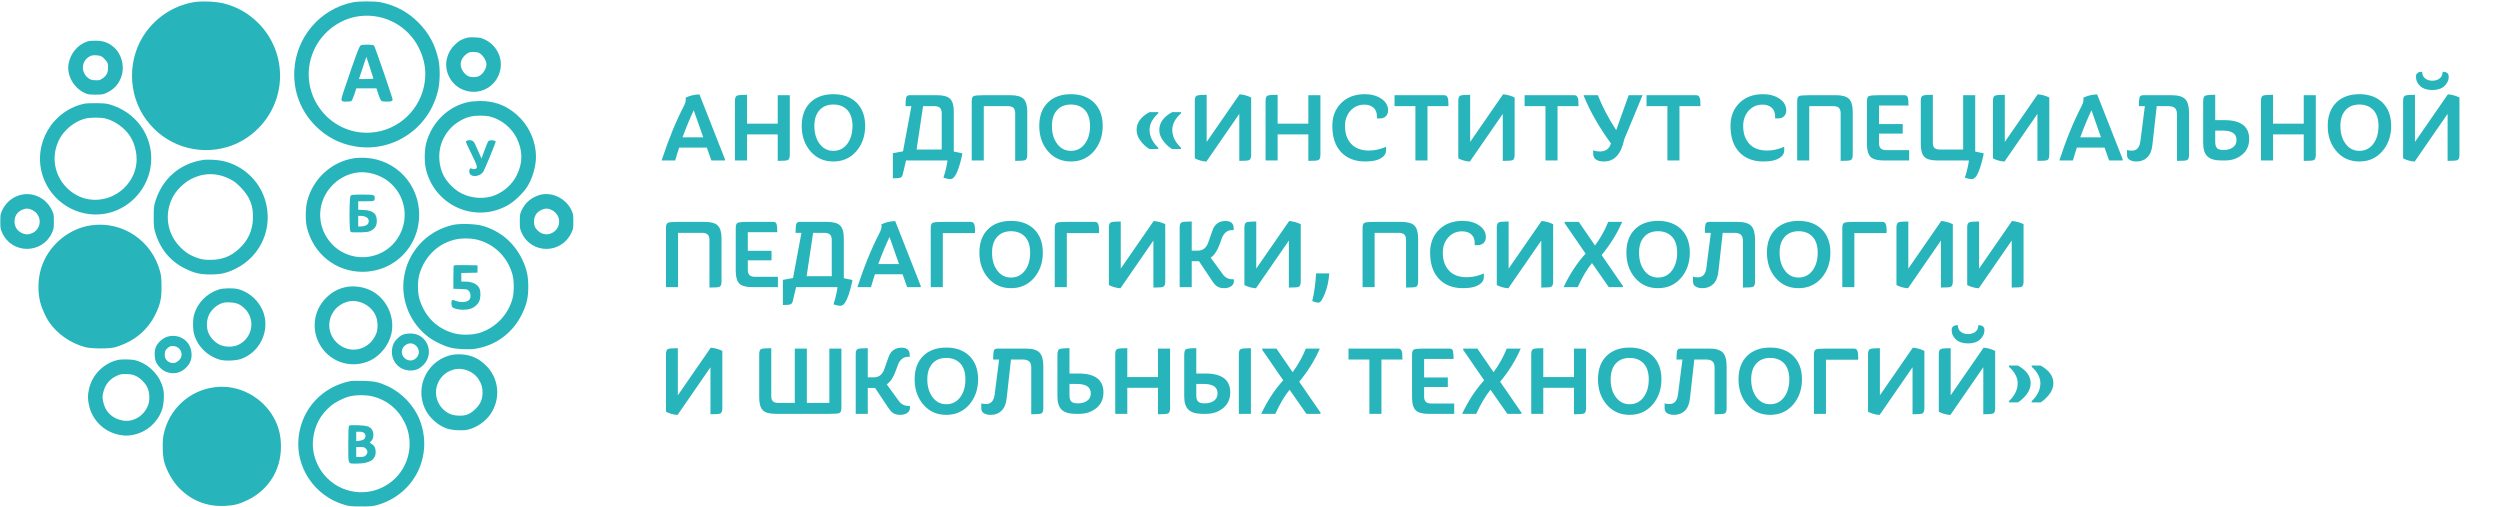
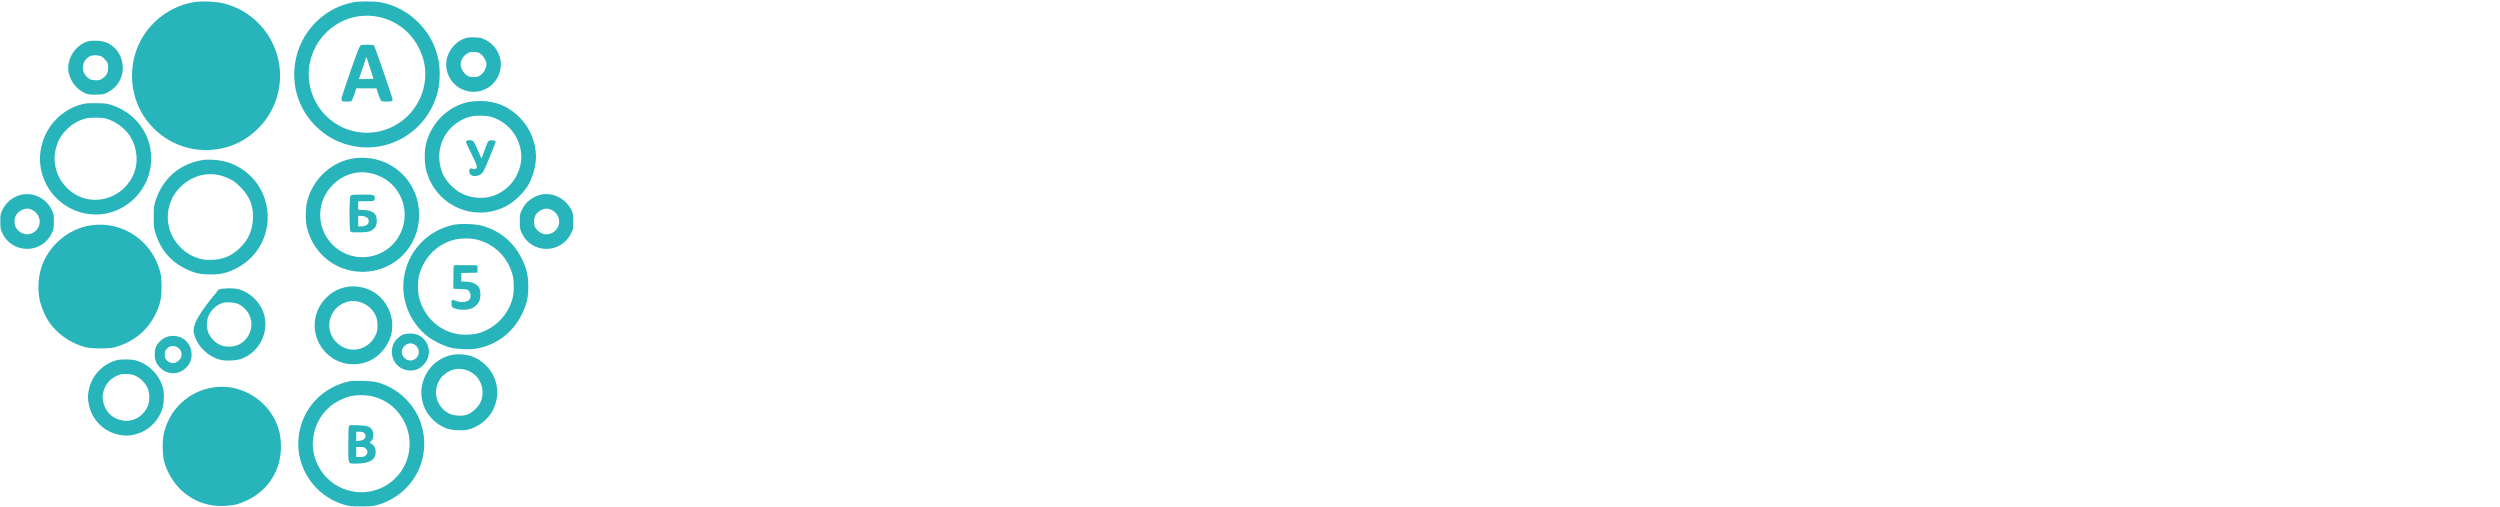
<svg xmlns="http://www.w3.org/2000/svg" width="296" height="60" viewBox="0 0 296 60" fill="none">
  <g clip-path="url(#clip0_2937_50)">
-     <path fill-rule="evenodd" clip-rule="evenodd" d="M22.822 0.278C20.61 0.697 18.66 1.928 17.311 3.756C15.069 6.795 15.069 11.133 17.311 14.172C19.533 17.184 23.302 18.457 26.895 17.411C28.275 17.009 29.531 16.251 30.596 15.177C34.013 11.732 34.013 6.199 30.597 2.748C29.458 1.598 28.131 0.835 26.54 0.418C25.573 0.164 23.777 0.096 22.822 0.278ZM41.786 0.274C37.904 1.052 35.039 4.398 34.845 8.379C34.725 10.847 35.613 13.155 37.358 14.908C38.65 16.206 40.213 17.019 42.015 17.33C46.576 18.117 50.931 15.124 51.9 10.537C52.103 9.578 52.113 8.022 51.922 7.116C51.544 5.329 50.794 3.928 49.539 2.667C48.301 1.423 46.872 0.651 45.111 0.276C44.432 0.132 42.502 0.13 41.786 0.274ZM42.696 1.895C40.092 2.169 37.789 4.026 36.928 6.549C35.342 11.194 38.964 15.989 43.845 15.704C47.198 15.508 49.934 12.895 50.314 9.527C50.461 8.218 50.231 6.968 49.609 5.701C48.336 3.109 45.582 1.593 42.696 1.895ZM55.047 4.547C54.464 4.765 54.313 4.859 53.85 5.3C53.398 5.73 53.094 6.25 52.926 6.881C52.544 8.315 53.297 9.909 54.66 10.55C56.646 11.483 58.889 10.311 59.258 8.146C59.494 6.757 58.74 5.328 57.437 4.697C56.996 4.484 56.827 4.447 56.184 4.425C55.604 4.406 55.354 4.433 55.047 4.547ZM10.351 4.906C9.214 5.279 8.351 6.299 8.12 7.545C7.875 8.868 8.7 10.383 9.996 10.993C10.4 11.184 10.536 11.206 11.307 11.206C12.085 11.206 12.213 11.184 12.632 10.987C13.542 10.559 14.113 9.906 14.406 8.957C14.777 7.761 14.361 6.314 13.424 5.543C12.822 5.047 12.263 4.845 11.425 4.821C10.95 4.806 10.562 4.837 10.351 4.906ZM42.725 5.365C42.528 5.469 42.2 6.345 40.723 10.713C40.291 11.988 40.301 12.031 41.007 12.031C41.256 12.031 41.514 12.011 41.58 11.985C41.646 11.96 41.809 11.609 41.945 11.199L42.19 10.459H43.38H44.571L44.787 11.126C44.906 11.493 45.056 11.847 45.122 11.912C45.203 11.993 45.398 12.031 45.737 12.031C46.346 12.031 46.481 11.984 46.481 11.769C46.481 11.577 44.389 5.501 44.285 5.392C44.167 5.269 42.946 5.248 42.725 5.365ZM55.441 6.26C54.902 6.555 54.546 7.09 54.542 7.61C54.539 8.131 54.933 8.757 55.428 9.016C55.55 9.08 55.838 9.133 56.067 9.133C56.296 9.133 56.583 9.08 56.705 9.016C57.2 8.757 57.593 8.134 57.593 7.607C57.593 7.243 57.296 6.698 56.944 6.417C56.699 6.221 56.564 6.176 56.162 6.155C55.821 6.138 55.605 6.169 55.441 6.26ZM10.661 6.652C9.625 7.183 9.516 8.531 10.451 9.248C10.689 9.431 10.836 9.477 11.259 9.499C11.713 9.523 11.815 9.501 12.093 9.317C12.611 8.974 12.794 8.634 12.794 8.013C12.793 7.541 12.768 7.452 12.554 7.187C12.157 6.694 11.945 6.576 11.404 6.547C11.061 6.529 10.84 6.56 10.661 6.652ZM42.94 8.041L42.502 9.358H43.357C43.827 9.358 44.212 9.33 44.212 9.297C44.212 9.263 44.024 8.671 43.794 7.98L43.377 6.725L42.94 8.041ZM55.445 12.082C53.048 12.599 51.114 14.487 50.465 16.946C50.231 17.828 50.231 19.287 50.464 20.17C51.598 24.472 56.404 26.48 60.217 24.246C60.929 23.83 61.934 22.862 62.4 22.145C63.023 21.189 63.461 19.705 63.461 18.558C63.461 16.934 62.793 15.251 61.676 14.061C60.352 12.65 58.736 11.945 56.859 11.959C56.38 11.963 55.744 12.018 55.445 12.082ZM10.022 12.27C6.17 13.075 3.844 17.087 5.059 20.827C6.059 23.905 9.188 25.828 12.364 25.316C15.108 24.874 17.327 22.661 17.809 19.886C18.369 16.668 16.509 13.57 13.369 12.489C12.696 12.258 12.547 12.236 11.503 12.218C10.879 12.207 10.212 12.23 10.022 12.27ZM55.715 13.802C55.105 13.952 54.734 14.12 54.139 14.517C53.241 15.114 52.569 16.019 52.222 17.097C51.853 18.241 51.967 19.693 52.508 20.762C52.925 21.587 53.796 22.463 54.615 22.882C55.873 23.525 57.428 23.608 58.649 23.099C59.755 22.637 60.68 21.774 61.198 20.721C61.912 19.27 61.907 17.838 61.181 16.359C60.578 15.128 59.359 14.14 58.026 13.801C57.458 13.657 56.302 13.657 55.715 13.802ZM10.094 14.042C9.318 14.246 8.534 14.701 7.935 15.295C7.322 15.903 7.031 16.354 6.752 17.127C5.96 19.318 6.837 21.753 8.86 22.984C11.666 24.692 15.403 23.014 16.09 19.738C16.334 18.573 16.05 17.107 15.387 16.102C14.754 15.144 13.626 14.331 12.52 14.035C11.973 13.889 10.662 13.893 10.094 14.042ZM55.304 16.646C55.228 16.666 55.167 16.733 55.167 16.795C55.167 16.858 55.469 17.515 55.838 18.255C56.549 19.683 56.603 19.924 56.229 20.018C56.126 20.044 55.964 20.023 55.868 19.972C55.661 19.86 55.561 19.968 55.559 20.308C55.555 21.02 56.772 21.024 57.228 20.314C57.411 20.029 58.688 16.92 58.688 16.759C58.688 16.652 58.26 16.571 58 16.628C57.8 16.672 57.747 16.769 57.396 17.723L57.011 18.77L56.709 18.094C56.542 17.722 56.341 17.27 56.261 17.089C56.064 16.642 55.795 16.517 55.304 16.646ZM42.025 18.718C39.323 19.094 37.089 21.1 36.38 23.788C36.164 24.601 36.143 26.124 36.336 26.919C37.093 30.054 39.757 32.182 42.92 32.182C46.67 32.182 49.631 29.207 49.631 25.439C49.631 21.809 46.869 18.881 43.261 18.687C42.859 18.665 42.303 18.679 42.025 18.718ZM23.984 18.947C21.273 19.396 19.27 21.125 18.421 23.748C18.225 24.356 18.204 24.527 18.199 25.635C18.195 26.547 18.226 26.973 18.324 27.326C18.901 29.414 20.097 30.899 21.931 31.806C23.001 32.336 23.692 32.495 24.923 32.495C26.152 32.495 26.845 32.336 27.91 31.809C30.953 30.304 32.405 26.848 31.364 23.591C30.643 21.337 28.759 19.607 26.439 19.071C25.767 18.915 24.546 18.854 23.984 18.947ZM42.207 20.441C41.133 20.611 40.179 21.104 39.393 21.894C37.562 23.733 37.407 26.564 39.026 28.584C41.139 31.222 45.208 31.042 47.07 28.228C48.509 26.051 48.07 23.159 46.051 21.525C44.985 20.663 43.482 20.239 42.207 20.441ZM23.906 20.726C23.604 20.785 23.058 20.982 22.693 21.163C21.791 21.608 20.821 22.57 20.403 23.434C19.453 25.393 19.778 27.593 21.249 29.163C21.9 29.858 22.547 30.271 23.436 30.562C23.956 30.733 24.208 30.767 24.923 30.767C26.308 30.767 27.349 30.355 28.36 29.404C29.36 28.464 29.881 27.329 29.947 25.95C30.021 24.397 29.594 23.292 28.485 22.167C27.942 21.616 27.694 21.43 27.153 21.167C26.067 20.639 25.045 20.5 23.906 20.726ZM2.465 23.071C1.517 23.303 0.732 23.942 0.292 24.84C0.053 25.328 0.039 25.405 0.039 26.224C0.039 27.036 0.055 27.124 0.29 27.623C1.452 30.089 4.968 30.078 6.134 27.606C6.361 27.126 6.377 27.03 6.377 26.224C6.377 25.408 6.363 25.327 6.127 24.846C5.445 23.454 3.921 22.715 2.465 23.071ZM63.922 23.076C62.969 23.34 62.194 23.982 61.787 24.845C61.561 25.324 61.544 25.421 61.544 26.225C61.544 27.036 61.56 27.124 61.795 27.623C62.956 30.085 66.417 30.085 67.623 27.624C67.869 27.12 67.883 27.049 67.883 26.227C67.883 25.45 67.861 25.313 67.672 24.908C67.011 23.491 65.351 22.68 63.922 23.076ZM41.518 23.164C41.339 23.343 41.332 27.294 41.51 27.442C41.592 27.511 41.916 27.53 42.625 27.511C43.517 27.486 43.662 27.462 43.973 27.287C44.431 27.028 44.614 26.703 44.614 26.147C44.614 25.288 44.172 24.922 43.063 24.864L42.412 24.829V24.328V23.827H43.343C44.338 23.827 44.368 23.814 44.368 23.404C44.368 23.07 44.25 23.04 42.91 23.04C41.86 23.04 41.619 23.062 41.518 23.164ZM2.621 24.841C2.029 25.116 1.721 25.59 1.721 26.225C1.721 26.86 2.029 27.334 2.621 27.61C3.017 27.794 3.396 27.794 3.796 27.612C4.984 27.07 5.005 25.471 3.833 24.869C3.416 24.655 3.04 24.646 2.621 24.841ZM64.126 24.841C63.518 25.124 63.227 25.588 63.227 26.274C63.227 26.716 63.346 26.994 63.67 27.302C64.139 27.751 64.745 27.866 65.301 27.612C66.489 27.07 66.51 25.471 65.338 24.869C64.921 24.655 64.545 24.646 64.126 24.841ZM42.412 26.186V26.815L42.705 26.811C43.181 26.803 43.534 26.646 43.619 26.402C43.791 25.909 43.425 25.572 42.705 25.561L42.412 25.557V26.186ZM53.651 26.624C50.475 27.338 48.152 29.919 47.795 33.129C47.508 35.709 48.623 38.298 50.703 39.886C51.329 40.363 52.423 40.905 53.211 41.128C53.975 41.344 55.484 41.422 56.318 41.287C58.711 40.901 60.69 39.432 61.779 37.234C62.363 36.055 62.548 35.259 62.548 33.932C62.548 32.65 62.36 31.813 61.823 30.707C60.855 28.714 59.238 27.348 57.118 26.733C56.333 26.506 54.442 26.446 53.651 26.624ZM10.877 26.665C8.122 27.021 5.684 29.092 4.868 31.769C4.484 33.029 4.446 34.56 4.767 35.802C4.947 36.499 5.419 37.556 5.796 38.107C6.77 39.53 8.318 40.615 10.055 41.094C10.82 41.305 12.963 41.311 13.655 41.105C15.877 40.442 17.489 39.109 18.431 37.156C18.985 36.008 19.131 35.326 19.124 33.932C19.119 32.982 19.085 32.63 18.948 32.123C17.972 28.502 14.552 26.189 10.877 26.665ZM53.758 28.391C51.802 28.899 50.304 30.37 49.678 32.398C49.419 33.24 49.419 34.624 49.678 35.462C50.322 37.537 51.803 38.968 53.842 39.486C54.681 39.7 56.017 39.663 56.81 39.405C58.727 38.781 60.177 37.251 60.691 35.308C60.875 34.614 60.874 33.243 60.689 32.556C60.131 30.473 58.571 28.911 56.527 28.385C55.73 28.18 54.562 28.183 53.758 28.391ZM53.734 31.427C53.704 31.456 53.68 32.091 53.68 32.837V34.193L54.508 34.219C55.304 34.245 55.345 34.255 55.526 34.467C55.73 34.706 55.777 35.122 55.63 35.398C55.428 35.778 54.657 35.883 53.978 35.624C53.664 35.504 53.556 35.49 53.509 35.565C53.413 35.716 53.435 36.208 53.543 36.346C53.782 36.649 54.953 36.778 55.648 36.577C56.114 36.442 56.557 36.073 56.74 35.667C56.914 35.282 56.934 34.546 56.779 34.175C56.563 33.654 55.923 33.343 55.069 33.342L54.619 33.342V32.833V32.325L55.578 32.302L56.536 32.28V31.848V31.415L55.162 31.394C54.406 31.382 53.764 31.397 53.734 31.427ZM40.706 34.046C39.87 34.274 39.239 34.642 38.612 35.269C37.046 36.833 36.809 39.238 38.038 41.085C39.321 43.013 41.815 43.68 43.897 42.651C45.059 42.077 46.028 40.844 46.331 39.554C46.761 37.721 45.954 35.712 44.359 34.649C43.343 33.971 41.871 33.728 40.706 34.046ZM25.901 34.277C24.448 34.749 23.335 35.903 22.969 37.316C22.816 37.908 22.816 38.92 22.969 39.512C23.345 40.962 24.519 42.147 26.012 42.583C26.642 42.767 27.949 42.715 28.589 42.481C30.718 41.701 31.903 39.318 31.241 37.152C30.818 35.774 29.619 34.612 28.238 34.242C27.648 34.084 26.438 34.102 25.901 34.277ZM40.996 35.766C38.878 36.472 38.293 39.1 39.917 40.612C41.438 42.027 43.77 41.463 44.552 39.489C44.76 38.966 44.749 38.077 44.528 37.49C44.011 36.12 42.358 35.313 40.996 35.766ZM26.159 35.94C25.61 36.159 25.018 36.71 24.757 37.247C24.452 37.873 24.411 38.71 24.654 39.357C24.896 40.002 25.533 40.642 26.175 40.886C26.816 41.129 27.716 41.09 28.288 40.795C29.905 39.96 30.268 37.851 29.012 36.574C28.484 36.037 28.017 35.835 27.231 35.804C26.701 35.784 26.484 35.811 26.159 35.94ZM47.75 39.607C47.279 39.775 46.696 40.369 46.534 40.847C46.04 42.303 46.934 43.742 48.405 43.86C49.104 43.917 49.619 43.724 50.125 43.216C51.517 41.816 50.552 39.462 48.594 39.483C48.314 39.486 47.934 39.541 47.75 39.607ZM20.081 39.799C19.355 39.912 18.581 40.585 18.392 41.267C18.26 41.747 18.296 42.463 18.473 42.857C18.701 43.365 19.207 43.852 19.7 44.037C20.55 44.357 21.39 44.176 22.027 43.536C22.541 43.02 22.73 42.508 22.673 41.794C22.567 40.46 21.435 39.59 20.081 39.799ZM48.069 40.809C47.932 40.894 47.764 41.069 47.698 41.198C47.173 42.218 48.486 43.19 49.292 42.379C50.121 41.546 49.07 40.196 48.069 40.809ZM19.825 41.23C19.589 41.447 19.537 41.555 19.509 41.879C19.468 42.36 19.651 42.691 20.07 42.89C20.453 43.073 20.826 43 21.176 42.675C21.858 42.043 21.396 40.971 20.442 40.97C20.173 40.97 20.053 41.02 19.825 41.23ZM53.629 41.995C50.697 42.522 49.054 45.701 50.32 48.401C50.797 49.419 51.778 50.319 52.842 50.715C53.436 50.937 54.679 51.02 55.334 50.884C56.379 50.666 57.477 49.92 58.086 49.016C59.308 47.2 59.091 44.821 57.564 43.296C56.707 42.44 55.805 42.029 54.627 41.958C54.3 41.938 53.851 41.955 53.629 41.995ZM13.922 42.625C12.225 43.029 10.882 44.411 10.525 46.12C10.377 46.828 10.379 47.205 10.531 47.952C10.89 49.702 12.282 51.099 14.029 51.462C14.766 51.615 15.142 51.616 15.846 51.467C17.35 51.15 18.589 50.079 19.146 48.615C19.393 47.969 19.48 46.779 19.331 46.093C18.984 44.487 17.641 43.087 16.038 42.658C15.577 42.535 14.379 42.516 13.922 42.625ZM53.68 43.765C51.608 44.343 50.927 46.904 52.439 48.43C52.941 48.937 53.504 49.178 54.267 49.212C55.149 49.252 55.663 49.049 56.308 48.409C56.883 47.838 57.127 47.278 57.133 46.516C57.138 45.896 57.035 45.52 56.714 44.983C56.111 43.973 54.808 43.449 53.68 43.765ZM13.922 44.452C13.026 44.832 12.463 45.49 12.235 46.421C12.122 46.881 12.117 47.031 12.2 47.482C12.427 48.722 13.26 49.556 14.499 49.786C15.775 50.022 17.053 49.258 17.536 47.972C17.759 47.379 17.72 46.445 17.449 45.881C17.189 45.341 16.677 44.814 16.149 44.546C15.783 44.36 15.584 44.315 15.031 44.293C14.463 44.271 14.291 44.295 13.922 44.452ZM41.551 45.109C38.172 45.764 35.739 48.373 35.357 51.751C34.951 55.339 37.271 58.757 40.808 59.779C41.351 59.937 41.609 59.961 42.764 59.961C43.918 59.961 44.176 59.937 44.712 59.781C49.07 58.512 51.331 53.96 49.7 49.738C49.043 48.039 47.599 46.511 45.907 45.725C44.862 45.241 44.307 45.122 42.96 45.095C42.293 45.082 41.659 45.088 41.551 45.109ZM25.431 45.843C22.377 46.234 19.973 48.475 19.363 51.501C19.201 52.309 19.243 53.958 19.446 54.692C19.744 55.773 20.451 57.011 21.218 57.792C22.686 59.289 24.523 60.005 26.626 59.898C27.732 59.842 28.316 59.693 29.317 59.209C31.782 58.017 33.257 55.666 33.266 52.916C33.27 51.606 33.01 50.537 32.429 49.476C31.057 46.966 28.209 45.488 25.431 45.843ZM41.334 46.947C40.623 47.135 39.666 47.63 39.134 48.086C37.933 49.117 37.275 50.339 37.079 51.908C36.867 53.602 37.499 55.381 38.754 56.623C40.847 58.697 44.166 58.844 46.436 56.963C48.456 55.288 49.075 52.421 47.929 50.052C47.154 48.452 45.853 47.378 44.164 46.944C43.364 46.738 42.123 46.74 41.334 46.947ZM41.336 50.415C41.263 50.491 41.238 51.044 41.238 52.621C41.238 55.078 41.157 54.888 42.207 54.888C43.738 54.888 44.48 54.443 44.48 53.522C44.48 53.045 44.33 52.756 43.965 52.534C43.78 52.421 43.752 52.373 43.837 52.321C44.224 52.085 44.334 51.356 44.053 50.893C43.816 50.502 43.456 50.385 42.373 50.346C41.672 50.322 41.409 50.339 41.336 50.415ZM42.177 51.674V52.235L42.588 52.183C43.041 52.126 43.273 51.933 43.273 51.616C43.273 51.3 43.012 51.114 42.568 51.114H42.177V51.674ZM42.177 53.512V54.102H42.65C43.048 54.102 43.154 54.071 43.315 53.909C43.421 53.803 43.507 53.624 43.507 53.512C43.507 53.4 43.421 53.222 43.315 53.115C43.154 52.953 43.048 52.922 42.65 52.922H42.177V53.512Z" fill="#27B4BB" />
+     <path fill-rule="evenodd" clip-rule="evenodd" d="M22.822 0.278C20.61 0.697 18.66 1.928 17.311 3.756C15.069 6.795 15.069 11.133 17.311 14.172C19.533 17.184 23.302 18.457 26.895 17.411C28.275 17.009 29.531 16.251 30.596 15.177C34.013 11.732 34.013 6.199 30.597 2.748C29.458 1.598 28.131 0.835 26.54 0.418C25.573 0.164 23.777 0.096 22.822 0.278ZM41.786 0.274C37.904 1.052 35.039 4.398 34.845 8.379C34.725 10.847 35.613 13.155 37.358 14.908C38.65 16.206 40.213 17.019 42.015 17.33C46.576 18.117 50.931 15.124 51.9 10.537C52.103 9.578 52.113 8.022 51.922 7.116C51.544 5.329 50.794 3.928 49.539 2.667C48.301 1.423 46.872 0.651 45.111 0.276C44.432 0.132 42.502 0.13 41.786 0.274ZM42.696 1.895C40.092 2.169 37.789 4.026 36.928 6.549C35.342 11.194 38.964 15.989 43.845 15.704C47.198 15.508 49.934 12.895 50.314 9.527C50.461 8.218 50.231 6.968 49.609 5.701C48.336 3.109 45.582 1.593 42.696 1.895ZM55.047 4.547C54.464 4.765 54.313 4.859 53.85 5.3C53.398 5.73 53.094 6.25 52.926 6.881C52.544 8.315 53.297 9.909 54.66 10.55C56.646 11.483 58.889 10.311 59.258 8.146C59.494 6.757 58.74 5.328 57.437 4.697C56.996 4.484 56.827 4.447 56.184 4.425C55.604 4.406 55.354 4.433 55.047 4.547ZM10.351 4.906C9.214 5.279 8.351 6.299 8.12 7.545C7.875 8.868 8.7 10.383 9.996 10.993C10.4 11.184 10.536 11.206 11.307 11.206C12.085 11.206 12.213 11.184 12.632 10.987C13.542 10.559 14.113 9.906 14.406 8.957C14.777 7.761 14.361 6.314 13.424 5.543C12.822 5.047 12.263 4.845 11.425 4.821C10.95 4.806 10.562 4.837 10.351 4.906ZM42.725 5.365C42.528 5.469 42.2 6.345 40.723 10.713C40.291 11.988 40.301 12.031 41.007 12.031C41.256 12.031 41.514 12.011 41.58 11.985C41.646 11.96 41.809 11.609 41.945 11.199L42.19 10.459H43.38H44.571L44.787 11.126C44.906 11.493 45.056 11.847 45.122 11.912C45.203 11.993 45.398 12.031 45.737 12.031C46.346 12.031 46.481 11.984 46.481 11.769C46.481 11.577 44.389 5.501 44.285 5.392C44.167 5.269 42.946 5.248 42.725 5.365ZM55.441 6.26C54.902 6.555 54.546 7.09 54.542 7.61C54.539 8.131 54.933 8.757 55.428 9.016C55.55 9.08 55.838 9.133 56.067 9.133C56.296 9.133 56.583 9.08 56.705 9.016C57.2 8.757 57.593 8.134 57.593 7.607C57.593 7.243 57.296 6.698 56.944 6.417C56.699 6.221 56.564 6.176 56.162 6.155C55.821 6.138 55.605 6.169 55.441 6.26ZM10.661 6.652C9.625 7.183 9.516 8.531 10.451 9.248C10.689 9.431 10.836 9.477 11.259 9.499C11.713 9.523 11.815 9.501 12.093 9.317C12.611 8.974 12.794 8.634 12.794 8.013C12.793 7.541 12.768 7.452 12.554 7.187C12.157 6.694 11.945 6.576 11.404 6.547C11.061 6.529 10.84 6.56 10.661 6.652ZM42.94 8.041L42.502 9.358H43.357C43.827 9.358 44.212 9.33 44.212 9.297C44.212 9.263 44.024 8.671 43.794 7.98L43.377 6.725L42.94 8.041ZM55.445 12.082C53.048 12.599 51.114 14.487 50.465 16.946C50.231 17.828 50.231 19.287 50.464 20.17C51.598 24.472 56.404 26.48 60.217 24.246C60.929 23.83 61.934 22.862 62.4 22.145C63.023 21.189 63.461 19.705 63.461 18.558C63.461 16.934 62.793 15.251 61.676 14.061C60.352 12.65 58.736 11.945 56.859 11.959C56.38 11.963 55.744 12.018 55.445 12.082ZM10.022 12.27C6.17 13.075 3.844 17.087 5.059 20.827C6.059 23.905 9.188 25.828 12.364 25.316C15.108 24.874 17.327 22.661 17.809 19.886C18.369 16.668 16.509 13.57 13.369 12.489C12.696 12.258 12.547 12.236 11.503 12.218C10.879 12.207 10.212 12.23 10.022 12.27ZM55.715 13.802C55.105 13.952 54.734 14.12 54.139 14.517C53.241 15.114 52.569 16.019 52.222 17.097C51.853 18.241 51.967 19.693 52.508 20.762C52.925 21.587 53.796 22.463 54.615 22.882C55.873 23.525 57.428 23.608 58.649 23.099C59.755 22.637 60.68 21.774 61.198 20.721C61.912 19.27 61.907 17.838 61.181 16.359C60.578 15.128 59.359 14.14 58.026 13.801C57.458 13.657 56.302 13.657 55.715 13.802ZM10.094 14.042C9.318 14.246 8.534 14.701 7.935 15.295C7.322 15.903 7.031 16.354 6.752 17.127C5.96 19.318 6.837 21.753 8.86 22.984C11.666 24.692 15.403 23.014 16.09 19.738C16.334 18.573 16.05 17.107 15.387 16.102C14.754 15.144 13.626 14.331 12.52 14.035C11.973 13.889 10.662 13.893 10.094 14.042ZM55.304 16.646C55.228 16.666 55.167 16.733 55.167 16.795C55.167 16.858 55.469 17.515 55.838 18.255C56.549 19.683 56.603 19.924 56.229 20.018C56.126 20.044 55.964 20.023 55.868 19.972C55.661 19.86 55.561 19.968 55.559 20.308C55.555 21.02 56.772 21.024 57.228 20.314C57.411 20.029 58.688 16.92 58.688 16.759C58.688 16.652 58.26 16.571 58 16.628C57.8 16.672 57.747 16.769 57.396 17.723L57.011 18.77L56.709 18.094C56.542 17.722 56.341 17.27 56.261 17.089C56.064 16.642 55.795 16.517 55.304 16.646ZM42.025 18.718C39.323 19.094 37.089 21.1 36.38 23.788C36.164 24.601 36.143 26.124 36.336 26.919C37.093 30.054 39.757 32.182 42.92 32.182C46.67 32.182 49.631 29.207 49.631 25.439C49.631 21.809 46.869 18.881 43.261 18.687C42.859 18.665 42.303 18.679 42.025 18.718ZM23.984 18.947C21.273 19.396 19.27 21.125 18.421 23.748C18.225 24.356 18.204 24.527 18.199 25.635C18.195 26.547 18.226 26.973 18.324 27.326C18.901 29.414 20.097 30.899 21.931 31.806C23.001 32.336 23.692 32.495 24.923 32.495C26.152 32.495 26.845 32.336 27.91 31.809C30.953 30.304 32.405 26.848 31.364 23.591C30.643 21.337 28.759 19.607 26.439 19.071C25.767 18.915 24.546 18.854 23.984 18.947ZM42.207 20.441C41.133 20.611 40.179 21.104 39.393 21.894C37.562 23.733 37.407 26.564 39.026 28.584C41.139 31.222 45.208 31.042 47.07 28.228C48.509 26.051 48.07 23.159 46.051 21.525C44.985 20.663 43.482 20.239 42.207 20.441ZM23.906 20.726C23.604 20.785 23.058 20.982 22.693 21.163C21.791 21.608 20.821 22.57 20.403 23.434C19.453 25.393 19.778 27.593 21.249 29.163C21.9 29.858 22.547 30.271 23.436 30.562C23.956 30.733 24.208 30.767 24.923 30.767C26.308 30.767 27.349 30.355 28.36 29.404C29.36 28.464 29.881 27.329 29.947 25.95C30.021 24.397 29.594 23.292 28.485 22.167C27.942 21.616 27.694 21.43 27.153 21.167C26.067 20.639 25.045 20.5 23.906 20.726ZM2.465 23.071C1.517 23.303 0.732 23.942 0.292 24.84C0.053 25.328 0.039 25.405 0.039 26.224C0.039 27.036 0.055 27.124 0.29 27.623C1.452 30.089 4.968 30.078 6.134 27.606C6.361 27.126 6.377 27.03 6.377 26.224C6.377 25.408 6.363 25.327 6.127 24.846C5.445 23.454 3.921 22.715 2.465 23.071ZM63.922 23.076C62.969 23.34 62.194 23.982 61.787 24.845C61.561 25.324 61.544 25.421 61.544 26.225C61.544 27.036 61.56 27.124 61.795 27.623C62.956 30.085 66.417 30.085 67.623 27.624C67.869 27.12 67.883 27.049 67.883 26.227C67.883 25.45 67.861 25.313 67.672 24.908C67.011 23.491 65.351 22.68 63.922 23.076ZM41.518 23.164C41.339 23.343 41.332 27.294 41.51 27.442C41.592 27.511 41.916 27.53 42.625 27.511C43.517 27.486 43.662 27.462 43.973 27.287C44.431 27.028 44.614 26.703 44.614 26.147C44.614 25.288 44.172 24.922 43.063 24.864L42.412 24.829V24.328V23.827H43.343C44.338 23.827 44.368 23.814 44.368 23.404C44.368 23.07 44.25 23.04 42.91 23.04C41.86 23.04 41.619 23.062 41.518 23.164ZM2.621 24.841C2.029 25.116 1.721 25.59 1.721 26.225C1.721 26.86 2.029 27.334 2.621 27.61C3.017 27.794 3.396 27.794 3.796 27.612C4.984 27.07 5.005 25.471 3.833 24.869C3.416 24.655 3.04 24.646 2.621 24.841ZM64.126 24.841C63.518 25.124 63.227 25.588 63.227 26.274C63.227 26.716 63.346 26.994 63.67 27.302C64.139 27.751 64.745 27.866 65.301 27.612C66.489 27.07 66.51 25.471 65.338 24.869C64.921 24.655 64.545 24.646 64.126 24.841ZM42.412 26.186V26.815L42.705 26.811C43.181 26.803 43.534 26.646 43.619 26.402C43.791 25.909 43.425 25.572 42.705 25.561L42.412 25.557V26.186ZM53.651 26.624C50.475 27.338 48.152 29.919 47.795 33.129C47.508 35.709 48.623 38.298 50.703 39.886C51.329 40.363 52.423 40.905 53.211 41.128C53.975 41.344 55.484 41.422 56.318 41.287C58.711 40.901 60.69 39.432 61.779 37.234C62.363 36.055 62.548 35.259 62.548 33.932C62.548 32.65 62.36 31.813 61.823 30.707C60.855 28.714 59.238 27.348 57.118 26.733C56.333 26.506 54.442 26.446 53.651 26.624ZM10.877 26.665C8.122 27.021 5.684 29.092 4.868 31.769C4.484 33.029 4.446 34.56 4.767 35.802C4.947 36.499 5.419 37.556 5.796 38.107C6.77 39.53 8.318 40.615 10.055 41.094C10.82 41.305 12.963 41.311 13.655 41.105C15.877 40.442 17.489 39.109 18.431 37.156C18.985 36.008 19.131 35.326 19.124 33.932C19.119 32.982 19.085 32.63 18.948 32.123C17.972 28.502 14.552 26.189 10.877 26.665ZM53.758 28.391C51.802 28.899 50.304 30.37 49.678 32.398C49.419 33.24 49.419 34.624 49.678 35.462C50.322 37.537 51.803 38.968 53.842 39.486C54.681 39.7 56.017 39.663 56.81 39.405C58.727 38.781 60.177 37.251 60.691 35.308C60.875 34.614 60.874 33.243 60.689 32.556C60.131 30.473 58.571 28.911 56.527 28.385C55.73 28.18 54.562 28.183 53.758 28.391ZM53.734 31.427C53.704 31.456 53.68 32.091 53.68 32.837V34.193L54.508 34.219C55.304 34.245 55.345 34.255 55.526 34.467C55.73 34.706 55.777 35.122 55.63 35.398C55.428 35.778 54.657 35.883 53.978 35.624C53.664 35.504 53.556 35.49 53.509 35.565C53.413 35.716 53.435 36.208 53.543 36.346C53.782 36.649 54.953 36.778 55.648 36.577C56.114 36.442 56.557 36.073 56.74 35.667C56.914 35.282 56.934 34.546 56.779 34.175C56.563 33.654 55.923 33.343 55.069 33.342L54.619 33.342V32.833V32.325L55.578 32.302L56.536 32.28V31.848V31.415L55.162 31.394C54.406 31.382 53.764 31.397 53.734 31.427ZM40.706 34.046C39.87 34.274 39.239 34.642 38.612 35.269C37.046 36.833 36.809 39.238 38.038 41.085C39.321 43.013 41.815 43.68 43.897 42.651C45.059 42.077 46.028 40.844 46.331 39.554C46.761 37.721 45.954 35.712 44.359 34.649C43.343 33.971 41.871 33.728 40.706 34.046ZM25.901 34.277C22.816 37.908 22.816 38.92 22.969 39.512C23.345 40.962 24.519 42.147 26.012 42.583C26.642 42.767 27.949 42.715 28.589 42.481C30.718 41.701 31.903 39.318 31.241 37.152C30.818 35.774 29.619 34.612 28.238 34.242C27.648 34.084 26.438 34.102 25.901 34.277ZM40.996 35.766C38.878 36.472 38.293 39.1 39.917 40.612C41.438 42.027 43.77 41.463 44.552 39.489C44.76 38.966 44.749 38.077 44.528 37.49C44.011 36.12 42.358 35.313 40.996 35.766ZM26.159 35.94C25.61 36.159 25.018 36.71 24.757 37.247C24.452 37.873 24.411 38.71 24.654 39.357C24.896 40.002 25.533 40.642 26.175 40.886C26.816 41.129 27.716 41.09 28.288 40.795C29.905 39.96 30.268 37.851 29.012 36.574C28.484 36.037 28.017 35.835 27.231 35.804C26.701 35.784 26.484 35.811 26.159 35.94ZM47.75 39.607C47.279 39.775 46.696 40.369 46.534 40.847C46.04 42.303 46.934 43.742 48.405 43.86C49.104 43.917 49.619 43.724 50.125 43.216C51.517 41.816 50.552 39.462 48.594 39.483C48.314 39.486 47.934 39.541 47.75 39.607ZM20.081 39.799C19.355 39.912 18.581 40.585 18.392 41.267C18.26 41.747 18.296 42.463 18.473 42.857C18.701 43.365 19.207 43.852 19.7 44.037C20.55 44.357 21.39 44.176 22.027 43.536C22.541 43.02 22.73 42.508 22.673 41.794C22.567 40.46 21.435 39.59 20.081 39.799ZM48.069 40.809C47.932 40.894 47.764 41.069 47.698 41.198C47.173 42.218 48.486 43.19 49.292 42.379C50.121 41.546 49.07 40.196 48.069 40.809ZM19.825 41.23C19.589 41.447 19.537 41.555 19.509 41.879C19.468 42.36 19.651 42.691 20.07 42.89C20.453 43.073 20.826 43 21.176 42.675C21.858 42.043 21.396 40.971 20.442 40.97C20.173 40.97 20.053 41.02 19.825 41.23ZM53.629 41.995C50.697 42.522 49.054 45.701 50.32 48.401C50.797 49.419 51.778 50.319 52.842 50.715C53.436 50.937 54.679 51.02 55.334 50.884C56.379 50.666 57.477 49.92 58.086 49.016C59.308 47.2 59.091 44.821 57.564 43.296C56.707 42.44 55.805 42.029 54.627 41.958C54.3 41.938 53.851 41.955 53.629 41.995ZM13.922 42.625C12.225 43.029 10.882 44.411 10.525 46.12C10.377 46.828 10.379 47.205 10.531 47.952C10.89 49.702 12.282 51.099 14.029 51.462C14.766 51.615 15.142 51.616 15.846 51.467C17.35 51.15 18.589 50.079 19.146 48.615C19.393 47.969 19.48 46.779 19.331 46.093C18.984 44.487 17.641 43.087 16.038 42.658C15.577 42.535 14.379 42.516 13.922 42.625ZM53.68 43.765C51.608 44.343 50.927 46.904 52.439 48.43C52.941 48.937 53.504 49.178 54.267 49.212C55.149 49.252 55.663 49.049 56.308 48.409C56.883 47.838 57.127 47.278 57.133 46.516C57.138 45.896 57.035 45.52 56.714 44.983C56.111 43.973 54.808 43.449 53.68 43.765ZM13.922 44.452C13.026 44.832 12.463 45.49 12.235 46.421C12.122 46.881 12.117 47.031 12.2 47.482C12.427 48.722 13.26 49.556 14.499 49.786C15.775 50.022 17.053 49.258 17.536 47.972C17.759 47.379 17.72 46.445 17.449 45.881C17.189 45.341 16.677 44.814 16.149 44.546C15.783 44.36 15.584 44.315 15.031 44.293C14.463 44.271 14.291 44.295 13.922 44.452ZM41.551 45.109C38.172 45.764 35.739 48.373 35.357 51.751C34.951 55.339 37.271 58.757 40.808 59.779C41.351 59.937 41.609 59.961 42.764 59.961C43.918 59.961 44.176 59.937 44.712 59.781C49.07 58.512 51.331 53.96 49.7 49.738C49.043 48.039 47.599 46.511 45.907 45.725C44.862 45.241 44.307 45.122 42.96 45.095C42.293 45.082 41.659 45.088 41.551 45.109ZM25.431 45.843C22.377 46.234 19.973 48.475 19.363 51.501C19.201 52.309 19.243 53.958 19.446 54.692C19.744 55.773 20.451 57.011 21.218 57.792C22.686 59.289 24.523 60.005 26.626 59.898C27.732 59.842 28.316 59.693 29.317 59.209C31.782 58.017 33.257 55.666 33.266 52.916C33.27 51.606 33.01 50.537 32.429 49.476C31.057 46.966 28.209 45.488 25.431 45.843ZM41.334 46.947C40.623 47.135 39.666 47.63 39.134 48.086C37.933 49.117 37.275 50.339 37.079 51.908C36.867 53.602 37.499 55.381 38.754 56.623C40.847 58.697 44.166 58.844 46.436 56.963C48.456 55.288 49.075 52.421 47.929 50.052C47.154 48.452 45.853 47.378 44.164 46.944C43.364 46.738 42.123 46.74 41.334 46.947ZM41.336 50.415C41.263 50.491 41.238 51.044 41.238 52.621C41.238 55.078 41.157 54.888 42.207 54.888C43.738 54.888 44.48 54.443 44.48 53.522C44.48 53.045 44.33 52.756 43.965 52.534C43.78 52.421 43.752 52.373 43.837 52.321C44.224 52.085 44.334 51.356 44.053 50.893C43.816 50.502 43.456 50.385 42.373 50.346C41.672 50.322 41.409 50.339 41.336 50.415ZM42.177 51.674V52.235L42.588 52.183C43.041 52.126 43.273 51.933 43.273 51.616C43.273 51.3 43.012 51.114 42.568 51.114H42.177V51.674ZM42.177 53.512V54.102H42.65C43.048 54.102 43.154 54.071 43.315 53.909C43.421 53.803 43.507 53.624 43.507 53.512C43.507 53.4 43.421 53.222 43.315 53.115C43.154 52.953 43.048 52.922 42.65 52.922H42.177V53.512Z" fill="#27B4BB" />
  </g>
-   <path d="M85.836 19H84.228L83.688 17.476H80.412C80.256 17.932 80.1 18.448 79.944 19H78.336C79.14 16.528 80.028 14.368 81 12.496C81.192 12.112 81.24 11.8 81.168 11.572C81.648 11.332 82.188 11.2 82.812 11.176L85.836 18.856V19ZM83.268 16.264L82.14 13.06C81.732 13.9 81.288 14.968 80.808 16.264H83.268ZM93.512 11.272V18.328C93.512 18.676 93.428 18.88 93.284 18.952C93.128 19.024 92.732 19.048 92.084 19.048V15.916H88.448V19H87.02V11.944C87.02 11.608 87.092 11.404 87.248 11.332C87.392 11.26 87.8 11.224 88.448 11.224V14.644H92.084V11.272H93.512ZM102.435 14.908C102.435 16.108 102.075 17.116 101.379 17.92C100.671 18.724 99.771 19.12 98.667 19.12C97.563 19.12 96.663 18.724 95.967 17.92C95.271 17.116 94.923 16.108 94.923 14.908C94.923 13.732 95.259 12.82 95.931 12.148C96.603 11.488 97.515 11.152 98.667 11.152C99.819 11.152 100.731 11.488 101.415 12.148C102.087 12.82 102.435 13.732 102.435 14.908ZM100.935 14.908C100.935 14.104 100.731 13.48 100.335 13.036C99.927 12.604 99.375 12.376 98.667 12.376C97.971 12.376 97.419 12.604 97.023 13.048C96.615 13.504 96.423 14.116 96.423 14.908C96.423 15.772 96.627 16.48 97.047 17.032C97.455 17.584 97.995 17.86 98.667 17.86C99.339 17.86 99.891 17.596 100.311 17.044C100.719 16.504 100.935 15.796 100.935 14.908ZM113.06 20.848C112.904 21.088 112.712 21.208 112.496 21.208C112.34 21.208 112.076 21.16 111.704 21.04C111.944 20.296 112.1 19.612 112.184 19H107.276L106.88 20.668C106.832 20.872 106.736 20.992 106.592 21.04C106.448 21.088 106.148 21.112 105.716 21.112V18.136L106.916 17.92L107.912 12.568H107.216C107.216 12.064 107.24 11.728 107.288 11.548C107.336 11.368 107.48 11.272 107.696 11.272H110.948C111.692 11.272 112.208 11.416 112.496 11.704C112.784 11.992 112.928 12.484 112.928 13.204V17.944L113.924 18.148V18.316C113.66 19.552 113.372 20.392 113.06 20.848ZM111.5 17.704V13.42C111.5 13.12 111.428 12.904 111.296 12.772C111.152 12.64 110.936 12.568 110.636 12.568H109.292L108.524 17.704H111.5ZM121.627 18.328C121.627 18.676 121.543 18.88 121.399 18.952C121.243 19.024 120.847 19.048 120.199 19.048V13.42C120.199 13.12 120.127 12.904 119.995 12.772C119.851 12.64 119.635 12.568 119.335 12.568H116.479V19H115.051V12.004C115.051 11.656 115.123 11.452 115.279 11.38C115.435 11.308 115.831 11.272 116.479 11.272H119.635C120.379 11.272 120.895 11.416 121.183 11.704C121.471 11.992 121.627 12.484 121.627 13.204V18.328ZM130.56 14.908C130.56 16.108 130.2 17.116 129.504 17.92C128.796 18.724 127.896 19.12 126.792 19.12C125.688 19.12 124.788 18.724 124.092 17.92C123.396 17.116 123.048 16.108 123.048 14.908C123.048 13.732 123.384 12.82 124.056 12.148C124.728 11.488 125.64 11.152 126.792 11.152C127.944 11.152 128.856 11.488 129.54 12.148C130.212 12.82 130.56 13.732 130.56 14.908ZM129.06 14.908C129.06 14.104 128.856 13.48 128.46 13.036C128.052 12.604 127.5 12.376 126.792 12.376C126.096 12.376 125.544 12.604 125.148 13.048C124.74 13.504 124.548 14.116 124.548 14.908C124.548 15.772 124.752 16.48 125.172 17.032C125.58 17.584 126.12 17.86 126.792 17.86C127.464 17.86 128.016 17.596 128.436 17.044C128.844 16.504 129.06 15.796 129.06 14.908ZM137.141 17.644H136.085C135.677 17.404 135.329 17.068 135.029 16.66C134.717 16.252 134.573 15.832 134.573 15.376C134.573 14.536 135.077 13.828 136.097 13.276H137.141V13.42C136.445 14.044 136.109 14.704 136.109 15.376C136.109 16.12 136.445 16.828 137.141 17.5V17.644ZM139.829 17.644H138.773C138.365 17.404 138.017 17.068 137.717 16.66C137.405 16.252 137.261 15.832 137.261 15.376C137.261 14.536 137.765 13.828 138.785 13.276H139.829V13.42C139.133 14.044 138.797 14.704 138.797 15.376C138.797 16.12 139.133 16.828 139.829 17.5V17.644ZM148.137 18.328C148.137 18.676 148.053 18.88 147.909 18.952C147.765 19.024 147.369 19.048 146.733 19.048V13.48L142.833 19.132C142.329 19.096 141.873 18.964 141.465 18.748V11.944C141.465 11.608 141.537 11.404 141.693 11.332C141.837 11.26 142.233 11.224 142.869 11.224V16.804L146.769 11.164C147.261 11.212 147.717 11.332 148.137 11.548V18.328ZM156.336 11.272V18.328C156.336 18.676 156.252 18.88 156.108 18.952C155.952 19.024 155.556 19.048 154.908 19.048V15.916H151.272V19H149.844V11.944C149.844 11.608 149.916 11.404 150.072 11.332C150.216 11.26 150.624 11.224 151.272 11.224V14.644H154.908V11.272H156.336ZM164.108 17.38V17.812C164.108 18.112 163.976 18.364 163.736 18.568C163.484 18.772 163.184 18.916 162.824 19C162.464 19.084 162.068 19.12 161.636 19.12C160.424 19.12 159.476 18.748 158.78 18.004C158.084 17.26 157.748 16.228 157.748 14.908C157.748 13.792 158.096 12.892 158.804 12.196C159.5 11.5 160.436 11.152 161.588 11.152C162.38 11.152 163.028 11.332 163.556 11.692C164.084 12.052 164.348 12.508 164.348 13.072C164.348 13.372 164.252 13.6 164.084 13.768C163.904 13.936 163.676 14.02 163.4 14.02H163.028V13.744C163.028 13.336 162.896 13 162.632 12.76C162.368 12.52 162.008 12.388 161.54 12.388C160.88 12.388 160.328 12.628 159.896 13.108C159.464 13.588 159.248 14.188 159.248 14.908C159.248 15.796 159.488 16.504 159.98 17.032C160.46 17.56 161.168 17.824 162.092 17.824C162.752 17.824 163.424 17.68 164.108 17.38ZM169.013 19H167.585V12.568H165.113V11.272H170.981C171.149 11.272 171.269 11.332 171.341 11.44C171.413 11.56 171.461 11.68 171.473 11.824C171.485 11.968 171.497 12.22 171.497 12.568H169.013V19ZM179.333 18.328C179.333 18.676 179.249 18.88 179.105 18.952C178.961 19.024 178.565 19.048 177.929 19.048V13.48L174.029 19.132C173.525 19.096 173.069 18.964 172.661 18.748V11.944C172.661 11.608 172.733 11.404 172.889 11.332C173.033 11.26 173.429 11.224 174.065 11.224V16.804L177.965 11.164C178.457 11.212 178.913 11.332 179.333 11.548V18.328ZM184.412 19H182.984V12.568H180.512V11.272H186.38C186.548 11.272 186.668 11.332 186.74 11.44C186.812 11.56 186.86 11.68 186.872 11.824C186.884 11.968 186.896 12.22 186.896 12.568H184.412V19ZM194.479 11.272L192.307 16.504C191.947 18.256 191.143 19.12 189.895 19.12C189.511 19.12 189.199 19.048 188.971 18.892C188.743 18.736 188.635 18.508 188.635 18.22V17.788C188.827 17.884 189.091 17.932 189.439 17.932C190.111 17.932 190.543 17.62 190.735 16.984C189.331 15.052 188.251 13.168 187.507 11.332V11.272H189.187C189.715 12.616 190.435 13.996 191.359 15.412L192.835 11.272H194.479ZM198.849 19H197.421V12.568H194.949V11.272H200.817C200.985 11.272 201.105 11.332 201.177 11.44C201.249 11.56 201.297 11.68 201.309 11.824C201.321 11.968 201.333 12.22 201.333 12.568H198.849V19ZM211.252 17.38V17.812C211.252 18.112 211.12 18.364 210.88 18.568C210.628 18.772 210.328 18.916 209.968 19C209.608 19.084 209.212 19.12 208.78 19.12C207.568 19.12 206.62 18.748 205.924 18.004C205.228 17.26 204.892 16.228 204.892 14.908C204.892 13.792 205.24 12.892 205.948 12.196C206.644 11.5 207.58 11.152 208.732 11.152C209.524 11.152 210.172 11.332 210.7 11.692C211.228 12.052 211.492 12.508 211.492 13.072C211.492 13.372 211.396 13.6 211.228 13.768C211.048 13.936 210.82 14.02 210.544 14.02H210.172V13.744C210.172 13.336 210.04 13 209.776 12.76C209.512 12.52 209.152 12.388 208.684 12.388C208.024 12.388 207.472 12.628 207.04 13.108C206.608 13.588 206.392 14.188 206.392 14.908C206.392 15.796 206.632 16.504 207.124 17.032C207.604 17.56 208.312 17.824 209.236 17.824C209.896 17.824 210.568 17.68 211.252 17.38ZM219.362 18.328C219.362 18.676 219.278 18.88 219.134 18.952C218.978 19.024 218.582 19.048 217.934 19.048V13.42C217.934 13.12 217.862 12.904 217.73 12.772C217.586 12.64 217.37 12.568 217.07 12.568H214.214V19H212.786V12.004C212.786 11.656 212.858 11.452 213.014 11.38C213.17 11.308 213.566 11.272 214.214 11.272H217.37C218.114 11.272 218.63 11.416 218.918 11.704C219.206 11.992 219.362 12.484 219.362 13.204V18.328ZM226.039 17.776V19H223.039C222.295 19 221.767 18.868 221.479 18.58C221.191 18.292 221.047 17.788 221.047 17.068V12.004C221.047 11.656 221.119 11.452 221.275 11.38C221.431 11.308 221.827 11.272 222.475 11.272H225.487C225.703 11.272 225.835 11.368 225.883 11.536C225.931 11.704 225.967 12.028 225.967 12.496H222.475V14.692H225.283V15.82H222.475V16.924C222.475 17.224 222.535 17.44 222.679 17.572C222.823 17.716 223.039 17.776 223.351 17.776H226.039ZM233.866 11.272V17.944L234.85 18.148V18.316C234.586 19.54 234.298 20.392 233.998 20.848C233.83 21.088 233.638 21.208 233.422 21.208C233.254 21.208 233.002 21.16 232.642 21.04C232.882 20.296 233.038 19.612 233.122 19H229.414C228.67 19 228.142 18.868 227.854 18.58C227.566 18.292 227.422 17.788 227.422 17.068V11.944C227.422 11.608 227.494 11.404 227.65 11.332C227.794 11.26 228.202 11.224 228.85 11.224V16.888C228.85 17.176 228.91 17.392 229.042 17.512C229.174 17.644 229.39 17.704 229.69 17.704H232.438V11.272H233.866ZM242.637 18.328C242.637 18.676 242.553 18.88 242.409 18.952C242.265 19.024 241.869 19.048 241.233 19.048V13.48L237.333 19.132C236.829 19.096 236.373 18.964 235.965 18.748V11.944C235.965 11.608 236.037 11.404 236.193 11.332C236.337 11.26 236.733 11.224 237.369 11.224V16.804L241.269 11.164C241.761 11.212 242.217 11.332 242.637 11.548V18.328ZM251.328 19H249.72L249.18 17.476H245.904C245.748 17.932 245.592 18.448 245.436 19H243.828C244.632 16.528 245.52 14.368 246.492 12.496C246.684 12.112 246.732 11.8 246.66 11.572C247.14 11.332 247.68 11.2 248.304 11.176L251.328 18.856V19ZM248.76 16.264L247.632 13.06C247.224 13.9 246.78 14.968 246.3 16.264H248.76ZM259.184 18.328C259.184 18.676 259.1 18.88 258.956 18.952C258.8 19.024 258.404 19.048 257.756 19.048V13.528C257.756 13.192 257.672 12.94 257.516 12.796C257.36 12.652 257.108 12.568 256.748 12.568H255.356L254.84 17.188C254.768 17.836 254.564 18.316 254.228 18.64C253.892 18.964 253.472 19.12 252.956 19.12C252.632 19.12 252.368 19.06 252.152 18.928C251.936 18.808 251.84 18.604 251.84 18.34V17.752C251.96 17.812 252.152 17.836 252.416 17.836C252.992 17.836 253.328 17.464 253.424 16.708L253.952 12.568H253.244C253.244 12.064 253.268 11.728 253.316 11.548C253.364 11.368 253.508 11.272 253.724 11.272H257.144C257.912 11.272 258.452 11.44 258.74 11.752C259.028 12.064 259.184 12.604 259.184 13.372V18.328ZM266.303 16.456C266.303 17.26 266.015 17.884 265.451 18.328C264.887 18.784 264.215 19 263.435 19H263.015C262.259 19 261.707 18.844 261.371 18.52C261.023 18.208 260.855 17.668 260.855 16.912V12.064C260.855 11.656 260.927 11.416 261.071 11.344C261.215 11.272 261.623 11.224 262.283 11.224V14.224H263.351C265.319 14.224 266.303 14.968 266.303 16.456ZM263.171 15.46H262.283V16.78C262.283 17.128 262.343 17.38 262.487 17.524C262.619 17.68 262.859 17.752 263.195 17.752H263.351C263.747 17.752 264.083 17.656 264.371 17.452C264.659 17.26 264.803 16.96 264.803 16.564C264.803 15.832 264.251 15.46 263.171 15.46ZM274.192 11.272V18.328C274.192 18.676 274.108 18.88 273.964 18.952C273.808 19.024 273.412 19.048 272.764 19.048V15.916H269.128V19H267.7V11.944C267.7 11.608 267.772 11.404 267.928 11.332C268.072 11.26 268.48 11.224 269.128 11.224V14.644H272.764V11.272H274.192ZM283.115 14.908C283.115 16.108 282.755 17.116 282.059 17.92C281.351 18.724 280.451 19.12 279.347 19.12C278.243 19.12 277.343 18.724 276.647 17.92C275.951 17.116 275.603 16.108 275.603 14.908C275.603 13.732 275.939 12.82 276.611 12.148C277.283 11.488 278.195 11.152 279.347 11.152C280.499 11.152 281.411 11.488 282.095 12.148C282.767 12.82 283.115 13.732 283.115 14.908ZM281.615 14.908C281.615 14.104 281.411 13.48 281.015 13.036C280.607 12.604 280.055 12.376 279.347 12.376C278.651 12.376 278.099 12.604 277.703 13.048C277.295 13.504 277.103 14.116 277.103 14.908C277.103 15.772 277.307 16.48 277.727 17.032C278.135 17.584 278.675 17.86 279.347 17.86C280.019 17.86 280.571 17.596 280.991 17.044C281.399 16.504 281.615 15.796 281.615 14.908ZM287.996 10.66C287.396 10.66 286.916 10.516 286.568 10.204C286.22 9.892 286.052 9.52 286.052 9.064C286.052 8.692 286.292 8.5 286.784 8.5C286.784 8.848 286.904 9.112 287.144 9.292C287.384 9.472 287.66 9.556 287.996 9.556C288.32 9.556 288.608 9.472 288.848 9.292C289.088 9.112 289.208 8.848 289.208 8.5C289.688 8.5 289.928 8.692 289.928 9.064C289.928 9.52 289.748 9.892 289.4 10.204C289.052 10.516 288.584 10.66 287.996 10.66ZM291.2 18.328C291.2 18.676 291.116 18.88 290.972 18.952C290.828 19.024 290.432 19.048 289.796 19.048V13.48L285.896 19.132C285.392 19.096 284.936 18.964 284.528 18.748V11.944C284.528 11.608 284.6 11.404 284.756 11.332C284.9 11.26 285.296 11.224 285.932 11.224V16.804L289.832 11.164C290.324 11.212 290.78 11.332 291.2 11.548V18.328ZM85.428 33.328C85.428 33.676 85.344 33.88 85.2 33.952C85.044 34.024 84.648 34.048 84 34.048V28.42C84 28.12 83.928 27.904 83.796 27.772C83.652 27.64 83.436 27.568 83.136 27.568H80.28V34H78.852V27.004C78.852 26.656 78.924 26.452 79.08 26.38C79.236 26.308 79.632 26.272 80.28 26.272H83.436C84.18 26.272 84.696 26.416 84.984 26.704C85.272 26.992 85.428 27.484 85.428 28.204V33.328ZM92.105 32.776V34H89.105C88.361 34 87.833 33.868 87.545 33.58C87.257 33.292 87.113 32.788 87.113 32.068V27.004C87.113 26.656 87.185 26.452 87.341 26.38C87.497 26.308 87.893 26.272 88.541 26.272H91.553C91.769 26.272 91.901 26.368 91.949 26.536C91.997 26.704 92.033 27.028 92.033 27.496H88.541V29.692H91.349V30.82H88.541V31.924C88.541 32.224 88.601 32.44 88.745 32.572C88.889 32.716 89.105 32.776 89.417 32.776H92.105ZM100.04 35.848C99.884 36.088 99.692 36.208 99.476 36.208C99.32 36.208 99.056 36.16 98.684 36.04C98.924 35.296 99.08 34.612 99.164 34H94.256L93.86 35.668C93.812 35.872 93.716 35.992 93.572 36.04C93.428 36.088 93.128 36.112 92.696 36.112V33.136L93.896 32.92L94.892 27.568H94.196C94.196 27.064 94.22 26.728 94.268 26.548C94.316 26.368 94.46 26.272 94.676 26.272H97.928C98.672 26.272 99.188 26.416 99.476 26.704C99.764 26.992 99.908 27.484 99.908 28.204V32.944L100.904 33.148V33.316C100.64 34.552 100.352 35.392 100.04 35.848ZM98.48 32.704V28.42C98.48 28.12 98.408 27.904 98.276 27.772C98.132 27.64 97.916 27.568 97.616 27.568H96.272L95.504 32.704H98.48ZM109.016 34H107.408L106.868 32.476H103.592C103.436 32.932 103.28 33.448 103.124 34H101.516C102.32 31.528 103.208 29.368 104.18 27.496C104.372 27.112 104.42 26.8 104.348 26.572C104.828 26.332 105.368 26.2 105.992 26.176L109.016 33.856V34ZM106.448 31.264L105.32 28.06C104.912 28.9 104.468 29.968 103.988 31.264H106.448ZM115.444 27.592H111.628V34H110.2V27.004C110.2 26.656 110.272 26.452 110.428 26.38C110.584 26.308 110.98 26.272 111.628 26.272H114.928C115.012 26.272 115.084 26.284 115.144 26.308C115.204 26.332 115.252 26.368 115.288 26.428C115.324 26.5 115.348 26.56 115.372 26.608C115.396 26.656 115.408 26.752 115.42 26.872C115.432 27.004 115.444 27.112 115.444 27.196V27.592ZM123.471 29.908C123.471 31.108 123.111 32.116 122.415 32.92C121.707 33.724 120.807 34.12 119.703 34.12C118.599 34.12 117.699 33.724 117.003 32.92C116.307 32.116 115.959 31.108 115.959 29.908C115.959 28.732 116.295 27.82 116.967 27.148C117.639 26.488 118.551 26.152 119.703 26.152C120.855 26.152 121.767 26.488 122.451 27.148C123.123 27.82 123.471 28.732 123.471 29.908ZM121.971 29.908C121.971 29.104 121.767 28.48 121.371 28.036C120.963 27.604 120.411 27.376 119.703 27.376C119.007 27.376 118.455 27.604 118.059 28.048C117.651 28.504 117.459 29.116 117.459 29.908C117.459 30.772 117.663 31.48 118.083 32.032C118.491 32.584 119.031 32.86 119.703 32.86C120.375 32.86 120.927 32.596 121.347 32.044C121.755 31.504 121.971 30.796 121.971 29.908ZM130.127 27.592H126.311V34H124.883V27.004C124.883 26.656 124.955 26.452 125.111 26.38C125.267 26.308 125.663 26.272 126.311 26.272H129.611C129.695 26.272 129.767 26.284 129.827 26.308C129.887 26.332 129.935 26.368 129.971 26.428C130.007 26.5 130.031 26.56 130.055 26.608C130.079 26.656 130.091 26.752 130.103 26.872C130.115 27.004 130.127 27.112 130.127 27.196V27.592ZM137.965 33.328C137.965 33.676 137.881 33.88 137.737 33.952C137.593 34.024 137.197 34.048 136.561 34.048V28.48L132.661 34.132C132.157 34.096 131.701 33.964 131.293 33.748V26.944C131.293 26.608 131.365 26.404 131.521 26.332C131.665 26.26 132.061 26.224 132.697 26.224V31.804L136.597 26.164C137.089 26.212 137.545 26.332 137.965 26.548V33.328ZM144.952 34.12C144.628 34.12 144.364 34.06 144.16 33.94C143.944 33.82 143.716 33.58 143.476 33.196L141.964 30.928H141.7H141.1V34H139.672V26.944C139.672 26.608 139.744 26.404 139.9 26.332C140.044 26.26 140.452 26.224 141.1 26.224V29.68H141.808C142.12 29.68 142.372 29.596 142.588 29.428C142.792 29.26 142.936 29.032 143.032 28.768L143.332 27.928C143.428 27.628 143.536 27.34 143.644 27.076C143.752 26.812 143.932 26.596 144.172 26.428C144.412 26.26 144.724 26.164 145.084 26.164C145.732 26.164 146.068 26.452 146.068 27.016V27.244H145.9C145.588 27.244 145.348 27.328 145.156 27.484C144.964 27.652 144.808 27.856 144.7 28.12C144.592 28.384 144.496 28.66 144.4 28.936C144.304 29.224 144.16 29.512 143.992 29.8C143.812 30.1 143.596 30.34 143.344 30.508L144.76 32.452C145.048 32.86 145.432 33.064 145.912 33.064H146.092V33.292C146.092 33.556 145.972 33.76 145.756 33.904C145.528 34.048 145.264 34.12 144.952 34.12ZM154.008 33.328C154.008 33.676 153.924 33.88 153.78 33.952C153.636 34.024 153.24 34.048 152.604 34.048V28.48L148.704 34.132C148.2 34.096 147.744 33.964 147.336 33.748V26.944C147.336 26.608 147.408 26.404 147.564 26.332C147.708 26.26 148.104 26.224 148.74 26.224V31.804L152.64 26.164C153.132 26.212 153.588 26.332 154.008 26.548V33.328ZM156.507 35.5C156.375 35.728 156.231 35.836 156.063 35.836C155.931 35.836 155.703 35.776 155.367 35.644C155.595 34.744 155.751 33.652 155.823 32.368H157.383C157.299 33.568 157.011 34.612 156.507 35.5ZM167.905 33.328C167.905 33.676 167.821 33.88 167.677 33.952C167.521 34.024 167.125 34.048 166.477 34.048V28.42C166.477 28.12 166.405 27.904 166.273 27.772C166.129 27.64 165.913 27.568 165.613 27.568H162.757V34H161.329V27.004C161.329 26.656 161.401 26.452 161.557 26.38C161.713 26.308 162.109 26.272 162.757 26.272H165.913C166.657 26.272 167.173 26.416 167.461 26.704C167.749 26.992 167.905 27.484 167.905 28.204V33.328ZM175.686 32.38V32.812C175.686 33.112 175.554 33.364 175.314 33.568C175.062 33.772 174.762 33.916 174.402 34C174.042 34.084 173.646 34.12 173.214 34.12C172.002 34.12 171.054 33.748 170.358 33.004C169.662 32.26 169.326 31.228 169.326 29.908C169.326 28.792 169.674 27.892 170.382 27.196C171.078 26.5 172.014 26.152 173.166 26.152C173.958 26.152 174.606 26.332 175.134 26.692C175.662 27.052 175.926 27.508 175.926 28.072C175.926 28.372 175.83 28.6 175.662 28.768C175.482 28.936 175.254 29.02 174.978 29.02H174.606V28.744C174.606 28.336 174.474 28 174.21 27.76C173.946 27.52 173.586 27.388 173.118 27.388C172.458 27.388 171.906 27.628 171.474 28.108C171.042 28.588 170.826 29.188 170.826 29.908C170.826 30.796 171.066 31.504 171.558 32.032C172.038 32.56 172.746 32.824 173.67 32.824C174.33 32.824 175.002 32.68 175.686 32.38ZM183.891 33.328C183.891 33.676 183.807 33.88 183.663 33.952C183.519 34.024 183.123 34.048 182.487 34.048V28.48L178.587 34.132C178.083 34.096 177.627 33.964 177.219 33.748V26.944C177.219 26.608 177.291 26.404 177.447 26.332C177.591 26.26 177.987 26.224 178.623 26.224V31.804L182.523 26.164C183.015 26.212 183.471 26.332 183.891 26.548V33.328ZM192.15 34H190.482L188.49 31.144C187.902 31.864 187.338 32.812 186.798 34H185.13C185.85 32.464 186.726 31.132 187.734 30.028L185.25 26.416V26.272H186.93L188.85 29.068C189.498 28.18 190.026 27.256 190.41 26.272H192.066C191.454 27.676 190.638 28.984 189.63 30.196L192.15 33.856V34ZM200.076 29.908C200.076 31.108 199.716 32.116 199.02 32.92C198.312 33.724 197.412 34.12 196.308 34.12C195.204 34.12 194.304 33.724 193.608 32.92C192.912 32.116 192.564 31.108 192.564 29.908C192.564 28.732 192.9 27.82 193.572 27.148C194.244 26.488 195.156 26.152 196.308 26.152C197.46 26.152 198.372 26.488 199.056 27.148C199.728 27.82 200.076 28.732 200.076 29.908ZM198.576 29.908C198.576 29.104 198.372 28.48 197.976 28.036C197.568 27.604 197.016 27.376 196.308 27.376C195.612 27.376 195.06 27.604 194.664 28.048C194.256 28.504 194.064 29.116 194.064 29.908C194.064 30.772 194.268 31.48 194.688 32.032C195.096 32.584 195.636 32.86 196.308 32.86C196.98 32.86 197.532 32.596 197.952 32.044C198.36 31.504 198.576 30.796 198.576 29.908ZM207.797 33.328C207.797 33.676 207.713 33.88 207.569 33.952C207.413 34.024 207.017 34.048 206.369 34.048V28.528C206.369 28.192 206.285 27.94 206.129 27.796C205.973 27.652 205.721 27.568 205.361 27.568H203.969L203.453 32.188C203.381 32.836 203.177 33.316 202.841 33.64C202.505 33.964 202.085 34.12 201.569 34.12C201.245 34.12 200.981 34.06 200.765 33.928C200.549 33.808 200.453 33.604 200.453 33.34V32.752C200.573 32.812 200.765 32.836 201.029 32.836C201.605 32.836 201.941 32.464 202.037 31.708L202.565 27.568H201.857C201.857 27.064 201.881 26.728 201.929 26.548C201.977 26.368 202.121 26.272 202.337 26.272H205.757C206.525 26.272 207.065 26.44 207.353 26.752C207.641 27.064 207.797 27.604 207.797 28.372V33.328ZM216.717 29.908C216.717 31.108 216.357 32.116 215.661 32.92C214.953 33.724 214.053 34.12 212.949 34.12C211.845 34.12 210.945 33.724 210.249 32.92C209.553 32.116 209.205 31.108 209.205 29.908C209.205 28.732 209.541 27.82 210.213 27.148C210.885 26.488 211.797 26.152 212.949 26.152C214.101 26.152 215.013 26.488 215.697 27.148C216.369 27.82 216.717 28.732 216.717 29.908ZM215.217 29.908C215.217 29.104 215.013 28.48 214.617 28.036C214.209 27.604 213.657 27.376 212.949 27.376C212.253 27.376 211.701 27.604 211.305 28.048C210.897 28.504 210.705 29.116 210.705 29.908C210.705 30.772 210.909 31.48 211.329 32.032C211.737 32.584 212.277 32.86 212.949 32.86C213.621 32.86 214.173 32.596 214.593 32.044C215.001 31.504 215.217 30.796 215.217 29.908ZM223.373 27.592H219.557V34H218.129V27.004C218.129 26.656 218.201 26.452 218.357 26.38C218.513 26.308 218.909 26.272 219.557 26.272H222.857C222.941 26.272 223.013 26.284 223.073 26.308C223.133 26.332 223.181 26.368 223.217 26.428C223.253 26.5 223.277 26.56 223.301 26.608C223.325 26.656 223.337 26.752 223.349 26.872C223.361 27.004 223.373 27.112 223.373 27.196V27.592ZM231.212 33.328C231.212 33.676 231.128 33.88 230.984 33.952C230.84 34.024 230.444 34.048 229.808 34.048V28.48L225.908 34.132C225.404 34.096 224.948 33.964 224.54 33.748V26.944C224.54 26.608 224.612 26.404 224.768 26.332C224.912 26.26 225.308 26.224 225.944 26.224V31.804L229.844 26.164C230.336 26.212 230.792 26.332 231.212 26.548V33.328ZM239.59 33.328C239.59 33.676 239.506 33.88 239.362 33.952C239.218 34.024 238.822 34.048 238.186 34.048V28.48L234.286 34.132C233.782 34.096 233.326 33.964 232.918 33.748V26.944C232.918 26.608 232.99 26.404 233.146 26.332C233.29 26.26 233.686 26.224 234.322 26.224V31.804L238.222 26.164C238.714 26.212 239.17 26.332 239.59 26.548V33.328ZM85.524 48.328C85.524 48.676 85.44 48.88 85.296 48.952C85.152 49.024 84.756 49.048 84.12 49.048V43.48L80.22 49.132C79.716 49.096 79.26 48.964 78.852 48.748V41.944C78.852 41.608 78.924 41.404 79.08 41.332C79.224 41.26 79.62 41.224 80.256 41.224V46.804L84.156 41.164C84.648 41.212 85.104 41.332 85.524 41.548V48.328ZM99.623 48.28C99.623 48.628 99.538 48.832 99.382 48.904C99.227 48.976 98.831 49 98.195 49H91.882C91.138 49 90.611 48.868 90.323 48.58C90.034 48.292 89.891 47.788 89.891 47.068V41.944C89.891 41.608 89.963 41.404 90.118 41.332C90.263 41.26 90.671 41.224 91.319 41.224V46.888C91.319 47.176 91.379 47.392 91.51 47.512C91.642 47.644 91.859 47.704 92.159 47.704H94.103V41.272H95.531V47.704H98.195V41.272H99.623V48.28ZM106.597 49.12C106.273 49.12 106.009 49.06 105.805 48.94C105.589 48.82 105.361 48.58 105.121 48.196L103.609 45.928H103.345H102.745V49H101.317V41.944C101.317 41.608 101.389 41.404 101.545 41.332C101.689 41.26 102.097 41.224 102.745 41.224V44.68H103.453C103.765 44.68 104.017 44.596 104.233 44.428C104.437 44.26 104.581 44.032 104.677 43.768L104.977 42.928C105.073 42.628 105.181 42.34 105.289 42.076C105.397 41.812 105.577 41.596 105.817 41.428C106.057 41.26 106.369 41.164 106.729 41.164C107.377 41.164 107.713 41.452 107.713 42.016V42.244H107.545C107.233 42.244 106.993 42.328 106.801 42.484C106.609 42.652 106.453 42.856 106.345 43.12C106.237 43.384 106.141 43.66 106.045 43.936C105.949 44.224 105.805 44.512 105.637 44.8C105.457 45.1 105.241 45.34 104.989 45.508L106.405 47.452C106.693 47.86 107.077 48.064 107.557 48.064H107.737V48.292C107.737 48.556 107.617 48.76 107.401 48.904C107.173 49.048 106.909 49.12 106.597 49.12ZM115.806 44.908C115.806 46.108 115.446 47.116 114.75 47.92C114.042 48.724 113.142 49.12 112.038 49.12C110.934 49.12 110.034 48.724 109.338 47.92C108.642 47.116 108.294 46.108 108.294 44.908C108.294 43.732 108.63 42.82 109.302 42.148C109.974 41.488 110.886 41.152 112.038 41.152C113.19 41.152 114.102 41.488 114.786 42.148C115.458 42.82 115.806 43.732 115.806 44.908ZM114.306 44.908C114.306 44.104 114.102 43.48 113.706 43.036C113.298 42.604 112.746 42.376 112.038 42.376C111.342 42.376 110.79 42.604 110.394 43.048C109.986 43.504 109.794 44.116 109.794 44.908C109.794 45.772 109.998 46.48 110.418 47.032C110.826 47.584 111.366 47.86 112.038 47.86C112.71 47.86 113.262 47.596 113.682 47.044C114.09 46.504 114.306 45.796 114.306 44.908ZM123.528 48.328C123.528 48.676 123.444 48.88 123.3 48.952C123.144 49.024 122.748 49.048 122.1 49.048V43.528C122.1 43.192 122.016 42.94 121.86 42.796C121.704 42.652 121.452 42.568 121.092 42.568H119.7L119.184 47.188C119.112 47.836 118.908 48.316 118.572 48.64C118.236 48.964 117.816 49.12 117.3 49.12C116.976 49.12 116.712 49.06 116.496 48.928C116.28 48.808 116.184 48.604 116.184 48.34V47.752C116.304 47.812 116.496 47.836 116.76 47.836C117.336 47.836 117.672 47.464 117.768 46.708L118.296 42.568H117.588C117.588 42.064 117.612 41.728 117.66 41.548C117.708 41.368 117.852 41.272 118.068 41.272H121.488C122.256 41.272 122.796 41.44 123.084 41.752C123.372 42.064 123.528 42.604 123.528 43.372V48.328ZM130.647 46.456C130.647 47.26 130.359 47.884 129.795 48.328C129.231 48.784 128.559 49 127.779 49H127.359C126.603 49 126.051 48.844 125.715 48.52C125.367 48.208 125.199 47.668 125.199 46.912V42.064C125.199 41.656 125.271 41.416 125.415 41.344C125.559 41.272 125.967 41.224 126.627 41.224V44.224H127.695C129.663 44.224 130.647 44.968 130.647 46.456ZM127.515 45.46H126.627V46.78C126.627 47.128 126.687 47.38 126.831 47.524C126.963 47.68 127.203 47.752 127.539 47.752H127.695C128.091 47.752 128.427 47.656 128.715 47.452C129.003 47.26 129.147 46.96 129.147 46.564C129.147 45.832 128.595 45.46 127.515 45.46ZM138.535 41.272V48.328C138.535 48.676 138.451 48.88 138.307 48.952C138.151 49.024 137.755 49.048 137.107 49.048V45.916H133.471V49H132.043V41.944C132.043 41.608 132.115 41.404 132.271 41.332C132.415 41.26 132.823 41.224 133.471 41.224V44.644H137.107V41.272H138.535ZM145.659 46.456C145.659 47.26 145.371 47.884 144.807 48.328C144.243 48.784 143.571 49 142.791 49H142.371C141.615 49 141.063 48.844 140.727 48.52C140.379 48.208 140.211 47.668 140.211 46.912V42.064C140.211 41.656 140.283 41.416 140.427 41.344C140.571 41.272 140.979 41.224 141.639 41.224V44.224H142.707C144.675 44.224 145.659 44.968 145.659 46.456ZM148.107 49H146.679V41.944C146.679 41.608 146.751 41.404 146.907 41.332C147.051 41.26 147.459 41.224 148.107 41.224V49ZM142.527 45.46H141.639V46.78C141.639 47.128 141.699 47.38 141.843 47.524C141.975 47.68 142.215 47.752 142.551 47.752H142.707C143.103 47.752 143.439 47.656 143.727 47.452C144.015 47.26 144.159 46.96 144.159 46.564C144.159 45.832 143.607 45.46 142.527 45.46ZM156.349 49H154.681L152.689 46.144C152.101 46.864 151.537 47.812 150.997 49H149.329C150.049 47.464 150.925 46.132 151.933 45.028L149.449 41.416V41.272H151.129L153.049 44.068C153.697 43.18 154.225 42.256 154.609 41.272H156.265C155.653 42.676 154.837 43.984 153.829 45.196L156.349 48.856V49ZM163.564 49H162.136V42.568H159.664V41.272H165.532C165.7 41.272 165.82 41.332 165.892 41.44C165.964 41.56 166.012 41.68 166.024 41.824C166.036 41.968 166.048 42.22 166.048 42.568H163.564V49ZM172.179 47.776V49H169.179C168.435 49 167.907 48.868 167.619 48.58C167.331 48.292 167.187 47.788 167.187 47.068V42.004C167.187 41.656 167.259 41.452 167.415 41.38C167.571 41.308 167.967 41.272 168.615 41.272H171.627C171.843 41.272 171.975 41.368 172.023 41.536C172.071 41.704 172.107 42.028 172.107 42.496H168.615V44.692H171.423V45.82H168.615V46.924C168.615 47.224 168.675 47.44 168.819 47.572C168.963 47.716 169.179 47.776 169.491 47.776H172.179ZM180.138 49H178.47L176.478 46.144C175.89 46.864 175.326 47.812 174.786 49H173.118C173.838 47.464 174.714 46.132 175.722 45.028L173.238 41.416V41.272H174.918L176.838 44.068C177.486 43.18 178.014 42.256 178.398 41.272H180.054C179.442 42.676 178.626 43.984 177.618 45.196L180.138 48.856V49ZM187.789 41.272V48.328C187.789 48.676 187.705 48.88 187.561 48.952C187.405 49.024 187.009 49.048 186.361 49.048V45.916H182.725V49H181.297V41.944C181.297 41.608 181.369 41.404 181.525 41.332C181.669 41.26 182.077 41.224 182.725 41.224V44.644H186.361V41.272H187.789ZM196.713 44.908C196.713 46.108 196.353 47.116 195.657 47.92C194.949 48.724 194.049 49.12 192.945 49.12C191.841 49.12 190.941 48.724 190.245 47.92C189.549 47.116 189.201 46.108 189.201 44.908C189.201 43.732 189.537 42.82 190.209 42.148C190.881 41.488 191.793 41.152 192.945 41.152C194.097 41.152 195.009 41.488 195.693 42.148C196.365 42.82 196.713 43.732 196.713 44.908ZM195.213 44.908C195.213 44.104 195.009 43.48 194.613 43.036C194.205 42.604 193.653 42.376 192.945 42.376C192.249 42.376 191.697 42.604 191.301 43.048C190.893 43.504 190.701 44.116 190.701 44.908C190.701 45.772 190.905 46.48 191.325 47.032C191.733 47.584 192.273 47.86 192.945 47.86C193.617 47.86 194.169 47.596 194.589 47.044C194.997 46.504 195.213 45.796 195.213 44.908ZM204.434 48.328C204.434 48.676 204.35 48.88 204.206 48.952C204.05 49.024 203.654 49.048 203.006 49.048V43.528C203.006 43.192 202.922 42.94 202.766 42.796C202.61 42.652 202.358 42.568 201.998 42.568H200.606L200.09 47.188C200.018 47.836 199.814 48.316 199.478 48.64C199.142 48.964 198.722 49.12 198.206 49.12C197.882 49.12 197.618 49.06 197.402 48.928C197.186 48.808 197.09 48.604 197.09 48.34V47.752C197.21 47.812 197.402 47.836 197.666 47.836C198.242 47.836 198.578 47.464 198.674 46.708L199.202 42.568H198.494C198.494 42.064 198.518 41.728 198.566 41.548C198.614 41.368 198.758 41.272 198.974 41.272H202.394C203.162 41.272 203.702 41.44 203.99 41.752C204.278 42.064 204.434 42.604 204.434 43.372V48.328ZM213.353 44.908C213.353 46.108 212.993 47.116 212.297 47.92C211.589 48.724 210.689 49.12 209.585 49.12C208.481 49.12 207.581 48.724 206.885 47.92C206.189 47.116 205.841 46.108 205.841 44.908C205.841 43.732 206.177 42.82 206.849 42.148C207.521 41.488 208.433 41.152 209.585 41.152C210.737 41.152 211.649 41.488 212.333 42.148C213.005 42.82 213.353 43.732 213.353 44.908ZM211.853 44.908C211.853 44.104 211.649 43.48 211.253 43.036C210.845 42.604 210.293 42.376 209.585 42.376C208.889 42.376 208.337 42.604 207.941 43.048C207.533 43.504 207.341 44.116 207.341 44.908C207.341 45.772 207.545 46.48 207.965 47.032C208.373 47.584 208.913 47.86 209.585 47.86C210.257 47.86 210.809 47.596 211.229 47.044C211.637 46.504 211.853 45.796 211.853 44.908ZM220.01 42.592H216.194V49H214.766V42.004C214.766 41.656 214.838 41.452 214.994 41.38C215.15 41.308 215.546 41.272 216.194 41.272H219.494C219.578 41.272 219.65 41.284 219.71 41.308C219.77 41.332 219.818 41.368 219.854 41.428C219.89 41.5 219.914 41.56 219.938 41.608C219.962 41.656 219.974 41.752 219.986 41.872C219.998 42.004 220.01 42.112 220.01 42.196V42.592ZM227.848 48.328C227.848 48.676 227.764 48.88 227.62 48.952C227.476 49.024 227.08 49.048 226.444 49.048V43.48L222.544 49.132C222.04 49.096 221.584 48.964 221.176 48.748V41.944C221.176 41.608 221.248 41.404 221.404 41.332C221.548 41.26 221.944 41.224 222.58 41.224V46.804L226.48 41.164C226.972 41.212 227.428 41.332 227.848 41.548V48.328ZM233.023 40.66C232.423 40.66 231.943 40.516 231.595 40.204C231.247 39.892 231.079 39.52 231.079 39.064C231.079 38.692 231.319 38.5 231.811 38.5C231.811 38.848 231.931 39.112 232.171 39.292C232.411 39.472 232.687 39.556 233.023 39.556C233.347 39.556 233.635 39.472 233.875 39.292C234.115 39.112 234.235 38.848 234.235 38.5C234.715 38.5 234.955 38.692 234.955 39.064C234.955 39.52 234.775 39.892 234.427 40.204C234.079 40.516 233.611 40.66 233.023 40.66ZM236.227 48.328C236.227 48.676 236.143 48.88 235.999 48.952C235.855 49.024 235.459 49.048 234.823 49.048V43.48L230.923 49.132C230.419 49.096 229.963 48.964 229.555 48.748V41.944C229.555 41.608 229.627 41.404 229.783 41.332C229.927 41.26 230.323 41.224 230.959 41.224V46.804L234.859 41.164C235.351 41.212 235.807 41.332 236.227 41.548V48.328ZM241.606 47.644H240.55V47.5C241.234 46.84 241.582 46.132 241.582 45.376C241.582 44.704 241.234 44.044 240.55 43.42V43.276H241.594C242.602 43.828 243.118 44.524 243.118 45.376C243.118 45.832 242.962 46.252 242.662 46.66C242.35 47.068 242.002 47.404 241.606 47.644ZM238.918 47.644H237.862V47.5C238.546 46.84 238.894 46.132 238.894 45.376C238.894 44.704 238.546 44.044 237.862 43.42V43.276H238.906C239.914 43.828 240.43 44.524 240.43 45.376C240.43 45.832 240.274 46.252 239.974 46.66C239.662 47.068 239.314 47.404 238.918 47.644Z" fill="#27B4BB" />
  <defs>
    <clipPath id="clip0_2937_50">
      <rect width="68" height="60" fill="white" />
    </clipPath>
  </defs>
</svg>